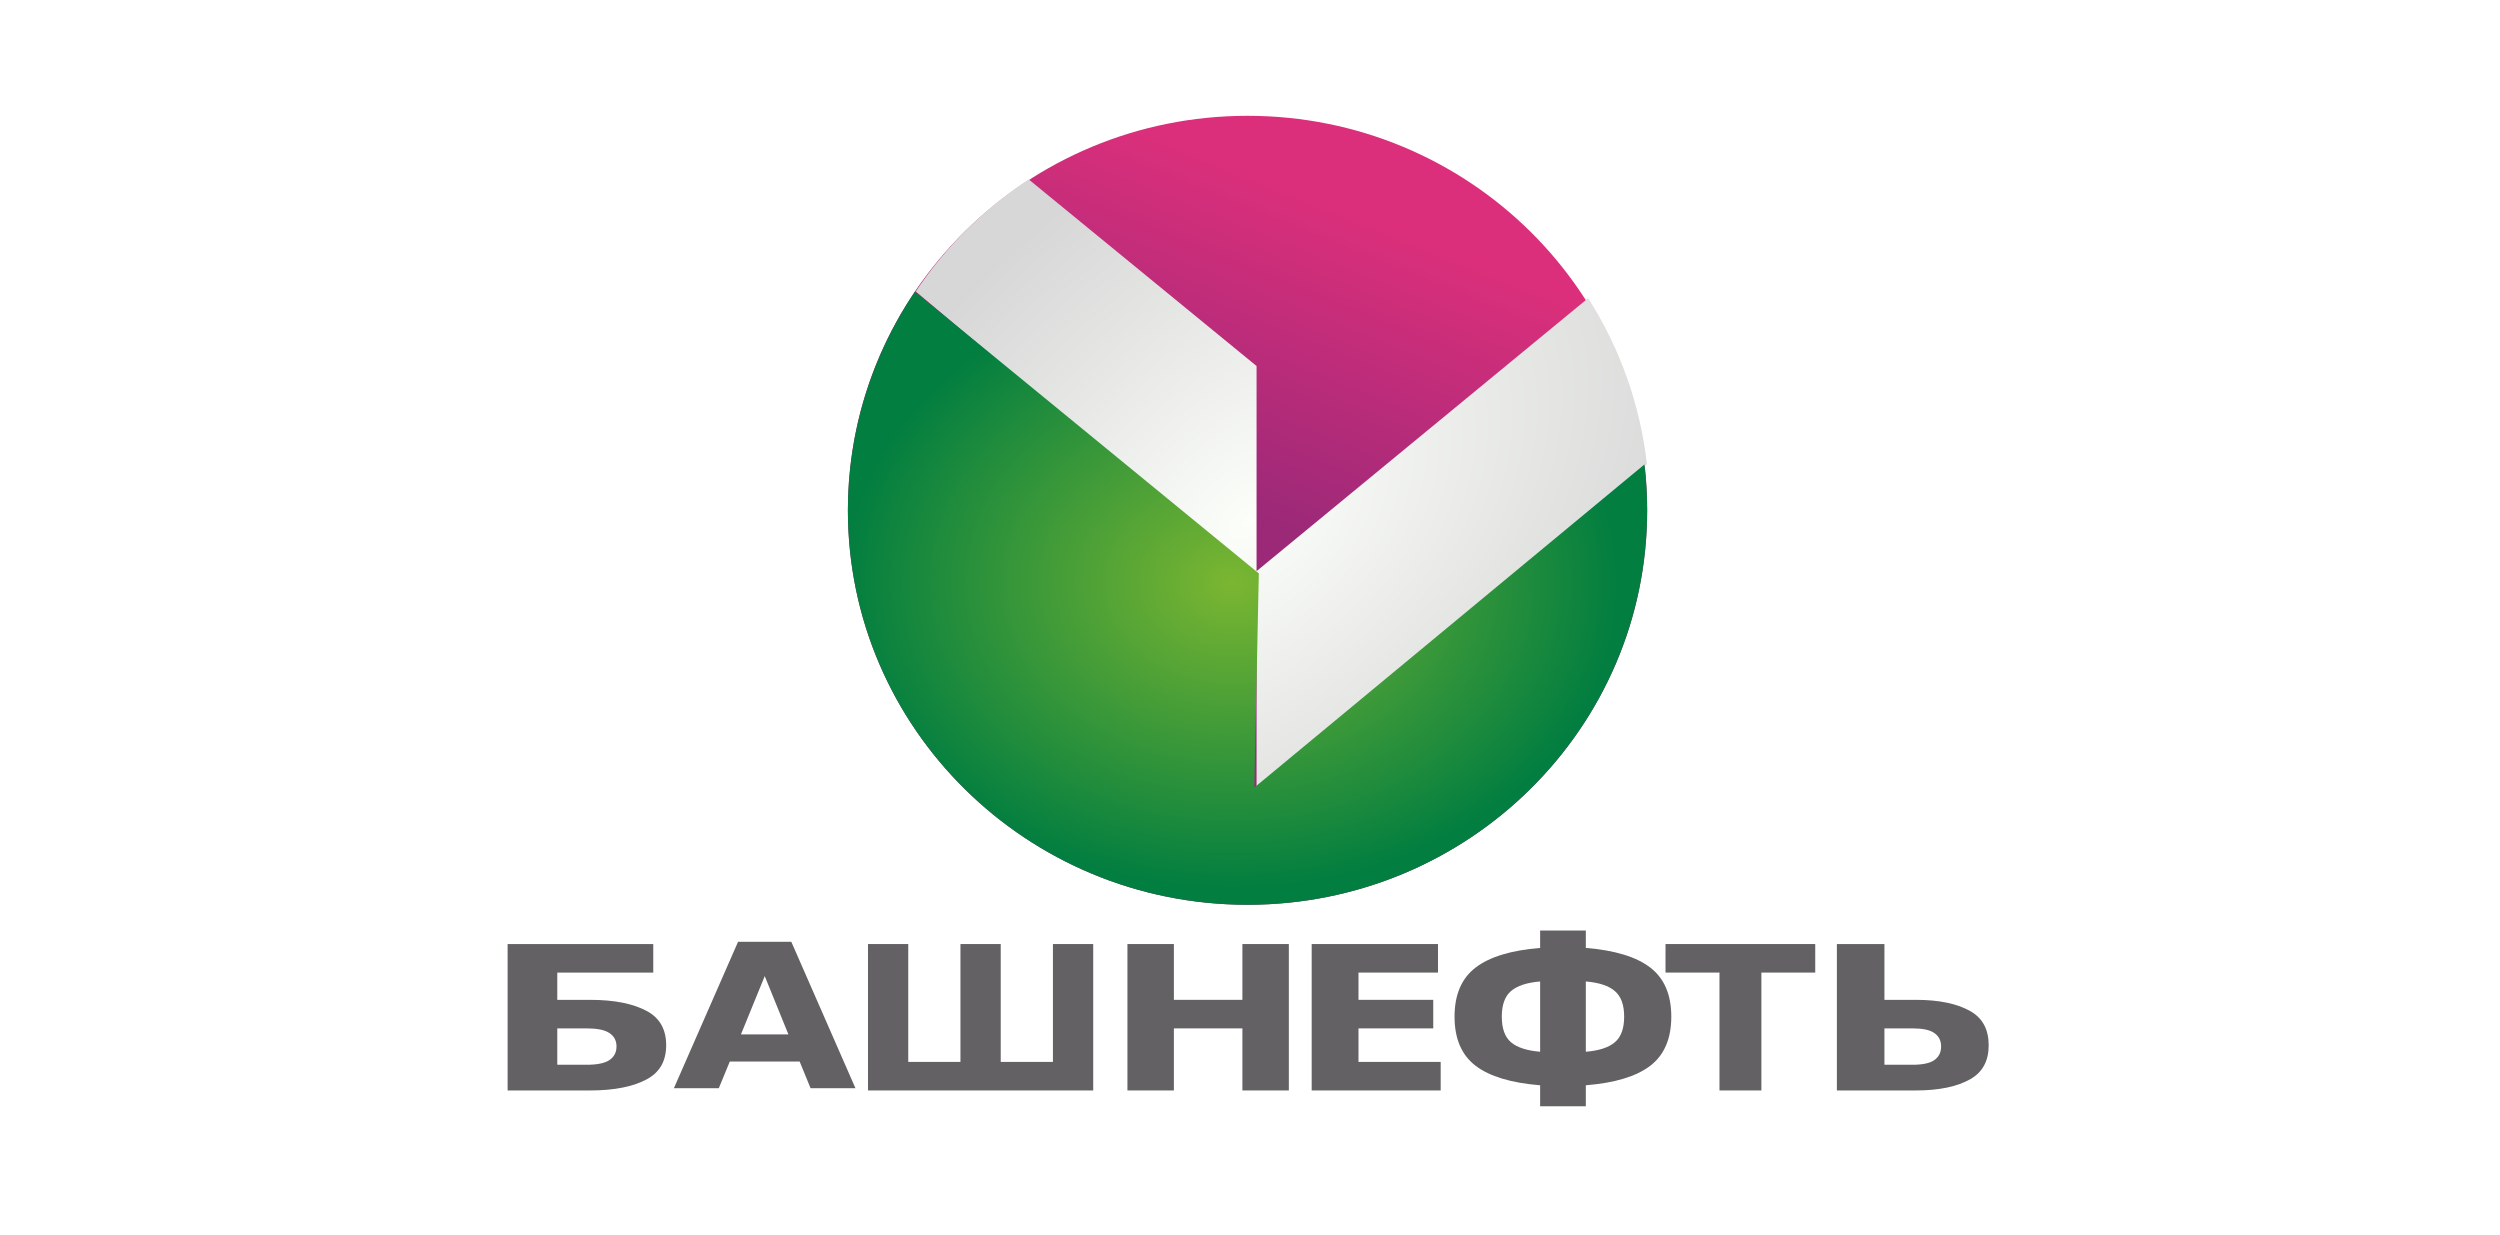
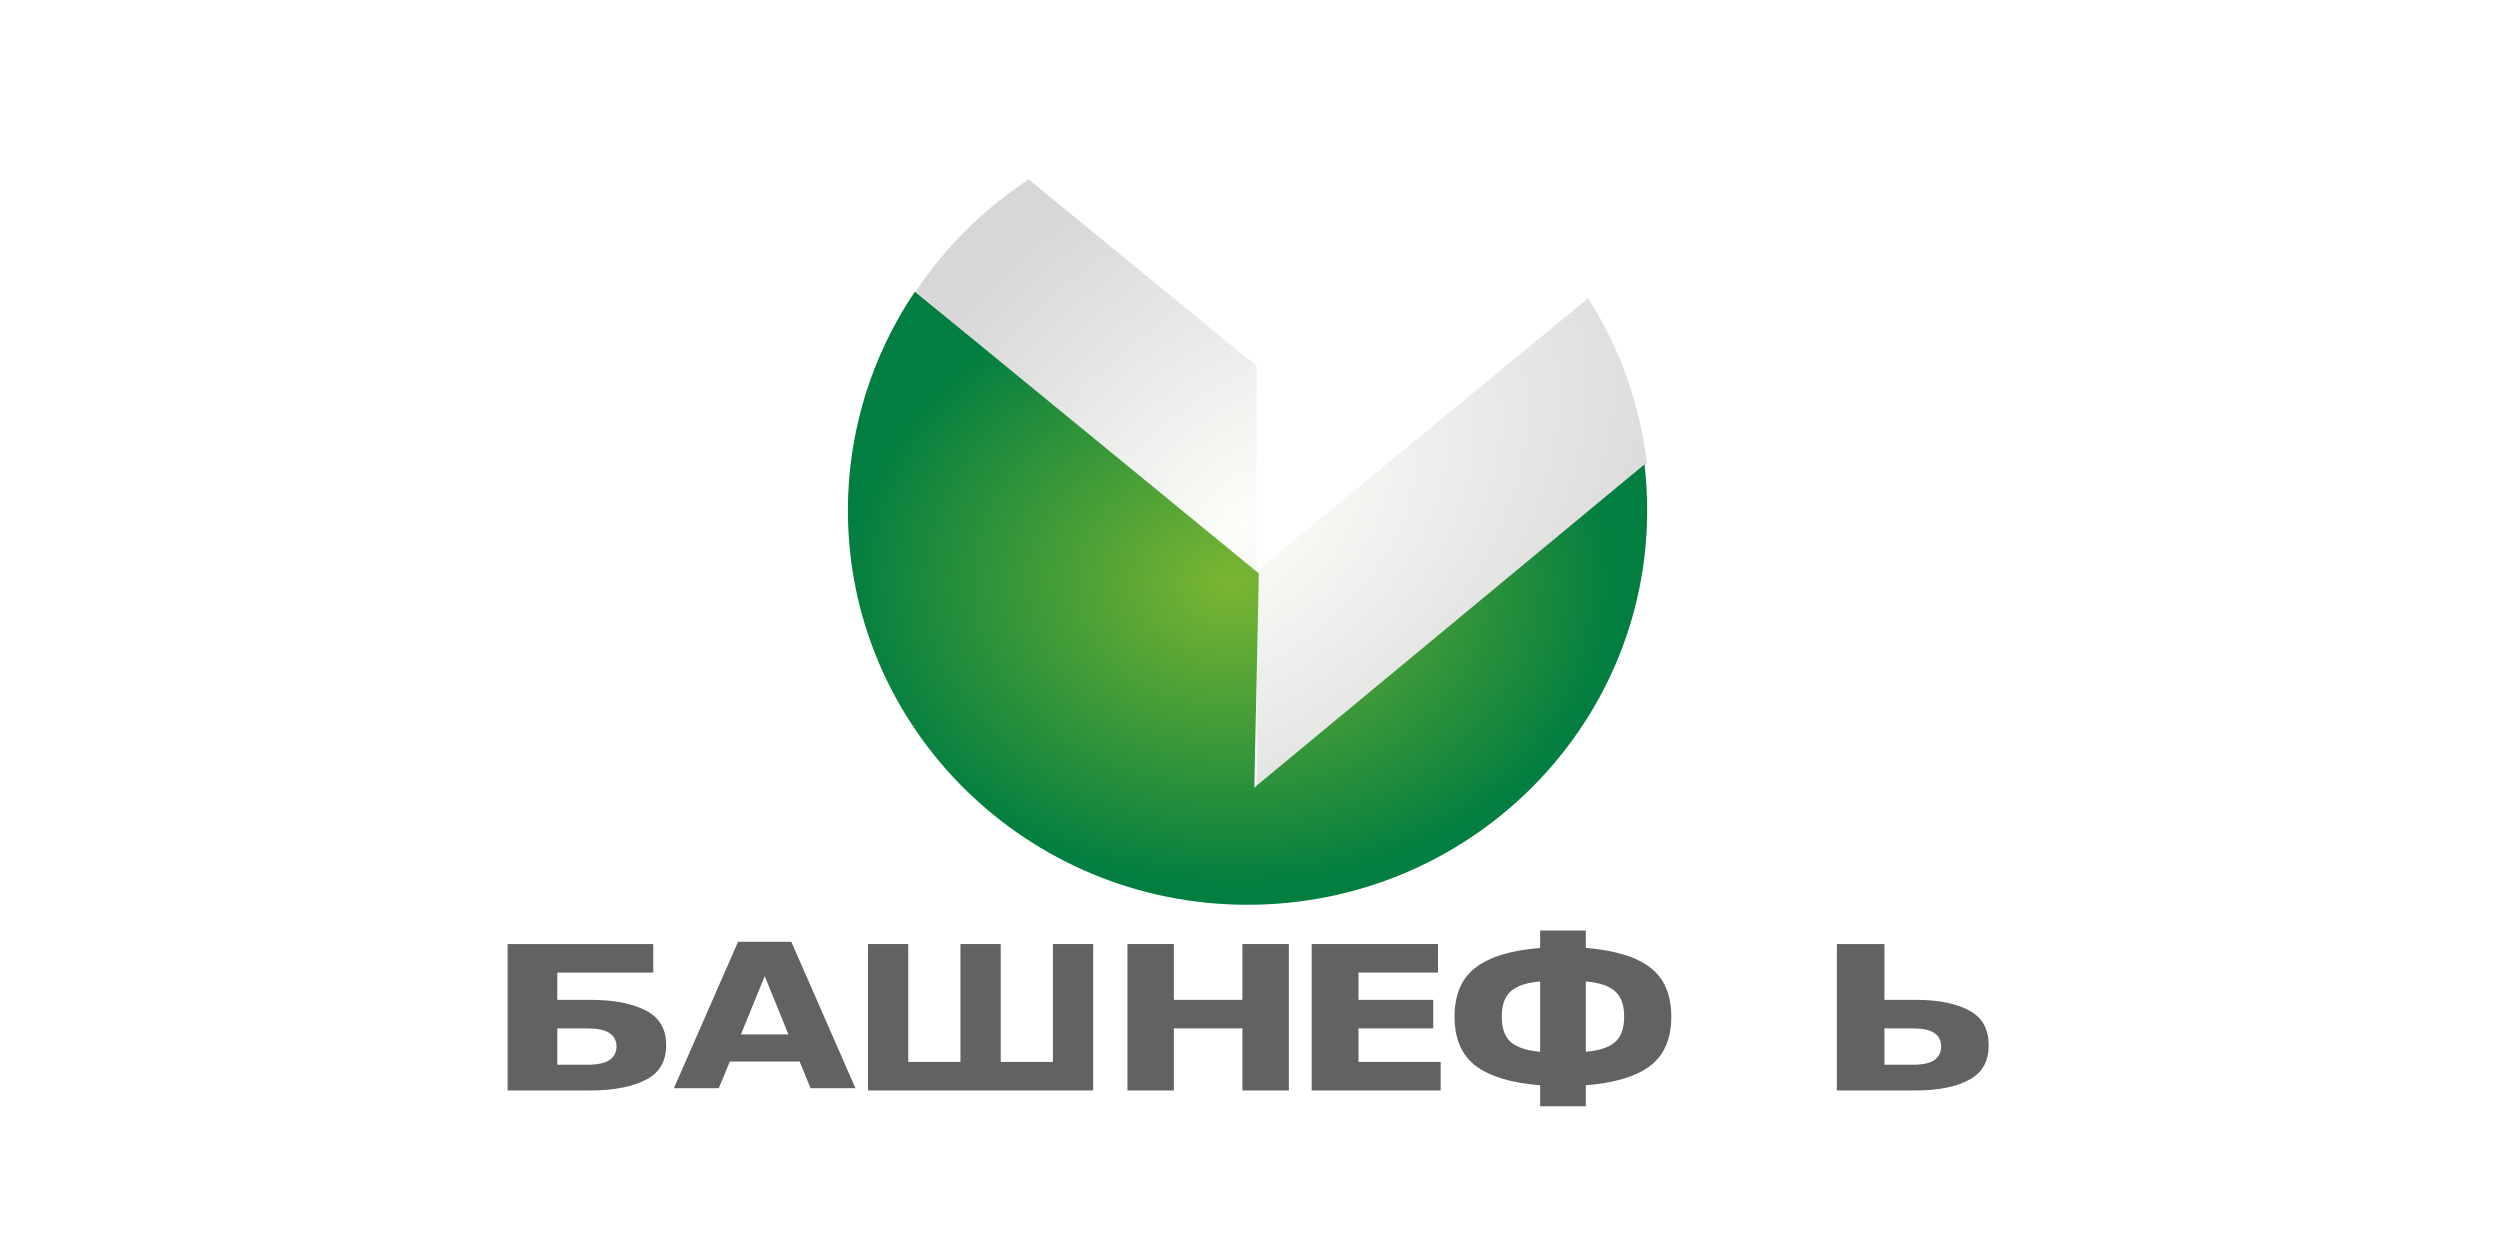
<svg xmlns="http://www.w3.org/2000/svg" width="170" height="84" viewBox="0 0 170 84" fill="none">
  <rect width="170" height="84" fill="white" />
-   <path d="M84.832 61.525C99.841 61.525 112.008 49.515 112.008 34.7C112.008 19.885 99.841 7.875 84.832 7.875C69.823 7.875 57.656 19.885 57.656 34.7C57.656 49.515 69.823 61.525 84.832 61.525Z" fill="url(#paint0_linear_3552_15368)" />
  <path d="M69.952 12.2C66.897 14.203 64.284 16.795 62.27 19.821L85.446 39.298V53.86L111.992 31.562C111.537 27.55 110.171 23.691 107.995 20.273L85.446 38.838V24.889L69.952 12.2Z" fill="url(#paint1_radial_3552_15368)" />
  <path d="M62.213 19.831C59.242 24.235 57.656 29.408 57.656 34.7C57.656 49.515 69.823 61.525 84.832 61.525C99.841 61.525 112.008 49.515 112.008 34.7C112.008 33.657 111.946 32.616 111.824 31.581L85.293 53.554L85.6 38.992L62.213 19.831Z" fill="url(#paint2_radial_3552_15368)" />
  <path d="M39.878 72.404C40.586 72.404 41.097 72.304 41.413 72.104C41.752 71.886 41.922 71.57 41.922 71.157C41.922 70.752 41.752 70.443 41.413 70.23C41.103 70.03 40.591 69.93 39.878 69.93H37.895V72.404H39.878ZM40.123 74.151H34.518V64.195H44.422V66.135H37.895V67.989H40.123C41.779 67.989 43.077 68.249 44.019 68.769C44.873 69.241 45.3 70.01 45.3 71.077C45.3 72.135 44.873 72.9 44.019 73.371C43.077 73.891 41.779 74.151 40.123 74.151Z" fill="#636163" />
  <path d="M54.377 72.184H49.627L48.878 73.998H45.825L50.188 64.041H53.809L58.171 73.998H55.118L54.377 72.184ZM50.385 70.337H53.611L52.002 66.375L50.385 70.337Z" fill="#636163" />
  <path d="M68.049 72.21H71.599V64.195H74.338V74.151H59.023V64.195H61.761V72.21H65.311V64.195H68.049V72.21Z" fill="#636163" />
  <path d="M76.666 64.195H79.824V67.989H84.483V64.195H87.641V74.151H84.483V69.93H79.824V74.151H76.666V64.195Z" fill="#636163" />
  <path d="M89.194 64.195H97.784V66.135H92.377V67.989H97.461V69.93H92.377V72.21H97.966V74.151H89.194V64.195Z" fill="#636163" />
  <path d="M102.122 69.133C102.122 69.934 102.329 70.513 102.743 70.87C103.163 71.228 103.825 71.444 104.729 71.519V66.74C103.825 66.815 103.163 67.034 102.743 67.397C102.329 67.754 102.122 68.333 102.122 69.133ZM110.443 69.133C110.443 68.333 110.233 67.754 109.814 67.397C109.399 67.034 108.74 66.815 107.836 66.74V71.519C108.74 71.444 109.399 71.228 109.814 70.87C110.233 70.513 110.443 69.934 110.443 69.133ZM104.729 63.275H107.836V64.459C109.811 64.62 111.272 65.065 112.219 65.796C113.171 66.527 113.648 67.639 113.648 69.133C113.648 70.627 113.171 71.74 112.219 72.471C111.272 73.197 109.811 73.639 107.836 73.799V75.224H104.729V73.799C102.754 73.639 101.29 73.197 100.338 72.471C99.385 71.74 98.909 70.627 98.909 69.133C98.909 67.639 99.385 66.527 100.338 65.796C101.29 65.065 102.754 64.62 104.729 64.459V63.275Z" fill="#636163" />
-   <path d="M113.255 64.195H123.436V66.135H119.774V74.151H116.925V66.135H113.255V64.195Z" fill="#636163" />
  <path d="M130.039 72.404C130.717 72.404 131.207 72.304 131.509 72.104C131.834 71.886 131.996 71.57 131.996 71.157C131.996 70.752 131.834 70.443 131.509 70.23C131.212 70.03 130.723 69.93 130.039 69.93H128.141V72.404H130.039ZM135.23 71.077C135.23 72.135 134.821 72.9 134.003 73.371C133.102 73.891 131.859 74.151 130.275 74.151H124.908V64.195H128.141V67.989H130.275C131.859 67.989 133.102 68.249 134.003 68.769C134.821 69.241 135.23 70.01 135.23 71.077Z" fill="#636163" />
  <defs>
    <linearGradient id="paint0_linear_3552_15368" x1="94.044" y1="15.386" x2="85.929" y2="35.475" gradientUnits="userSpaceOnUse">
      <stop stop-color="#DB2F7B" />
      <stop offset="1" stop-color="#9B2978" />
    </linearGradient>
    <radialGradient id="paint1_radial_3552_15368" cx="0" cy="0" r="1" gradientUnits="userSpaceOnUse" gradientTransform="translate(84.832 35.466) rotate(-42.053) scale(38.172 24.444)">
      <stop stop-color="#FCFEFA" />
      <stop offset="1" stop-color="#D6D7D6" />
    </radialGradient>
    <radialGradient id="paint2_radial_3552_15368" cx="0" cy="0" r="1" gradientUnits="userSpaceOnUse" gradientTransform="translate(83.757 39.605) rotate(-179.335) scale(26.41 20.847)">
      <stop stop-color="#7BB631" />
      <stop offset="1" stop-color="#027E40" />
    </radialGradient>
  </defs>
</svg>